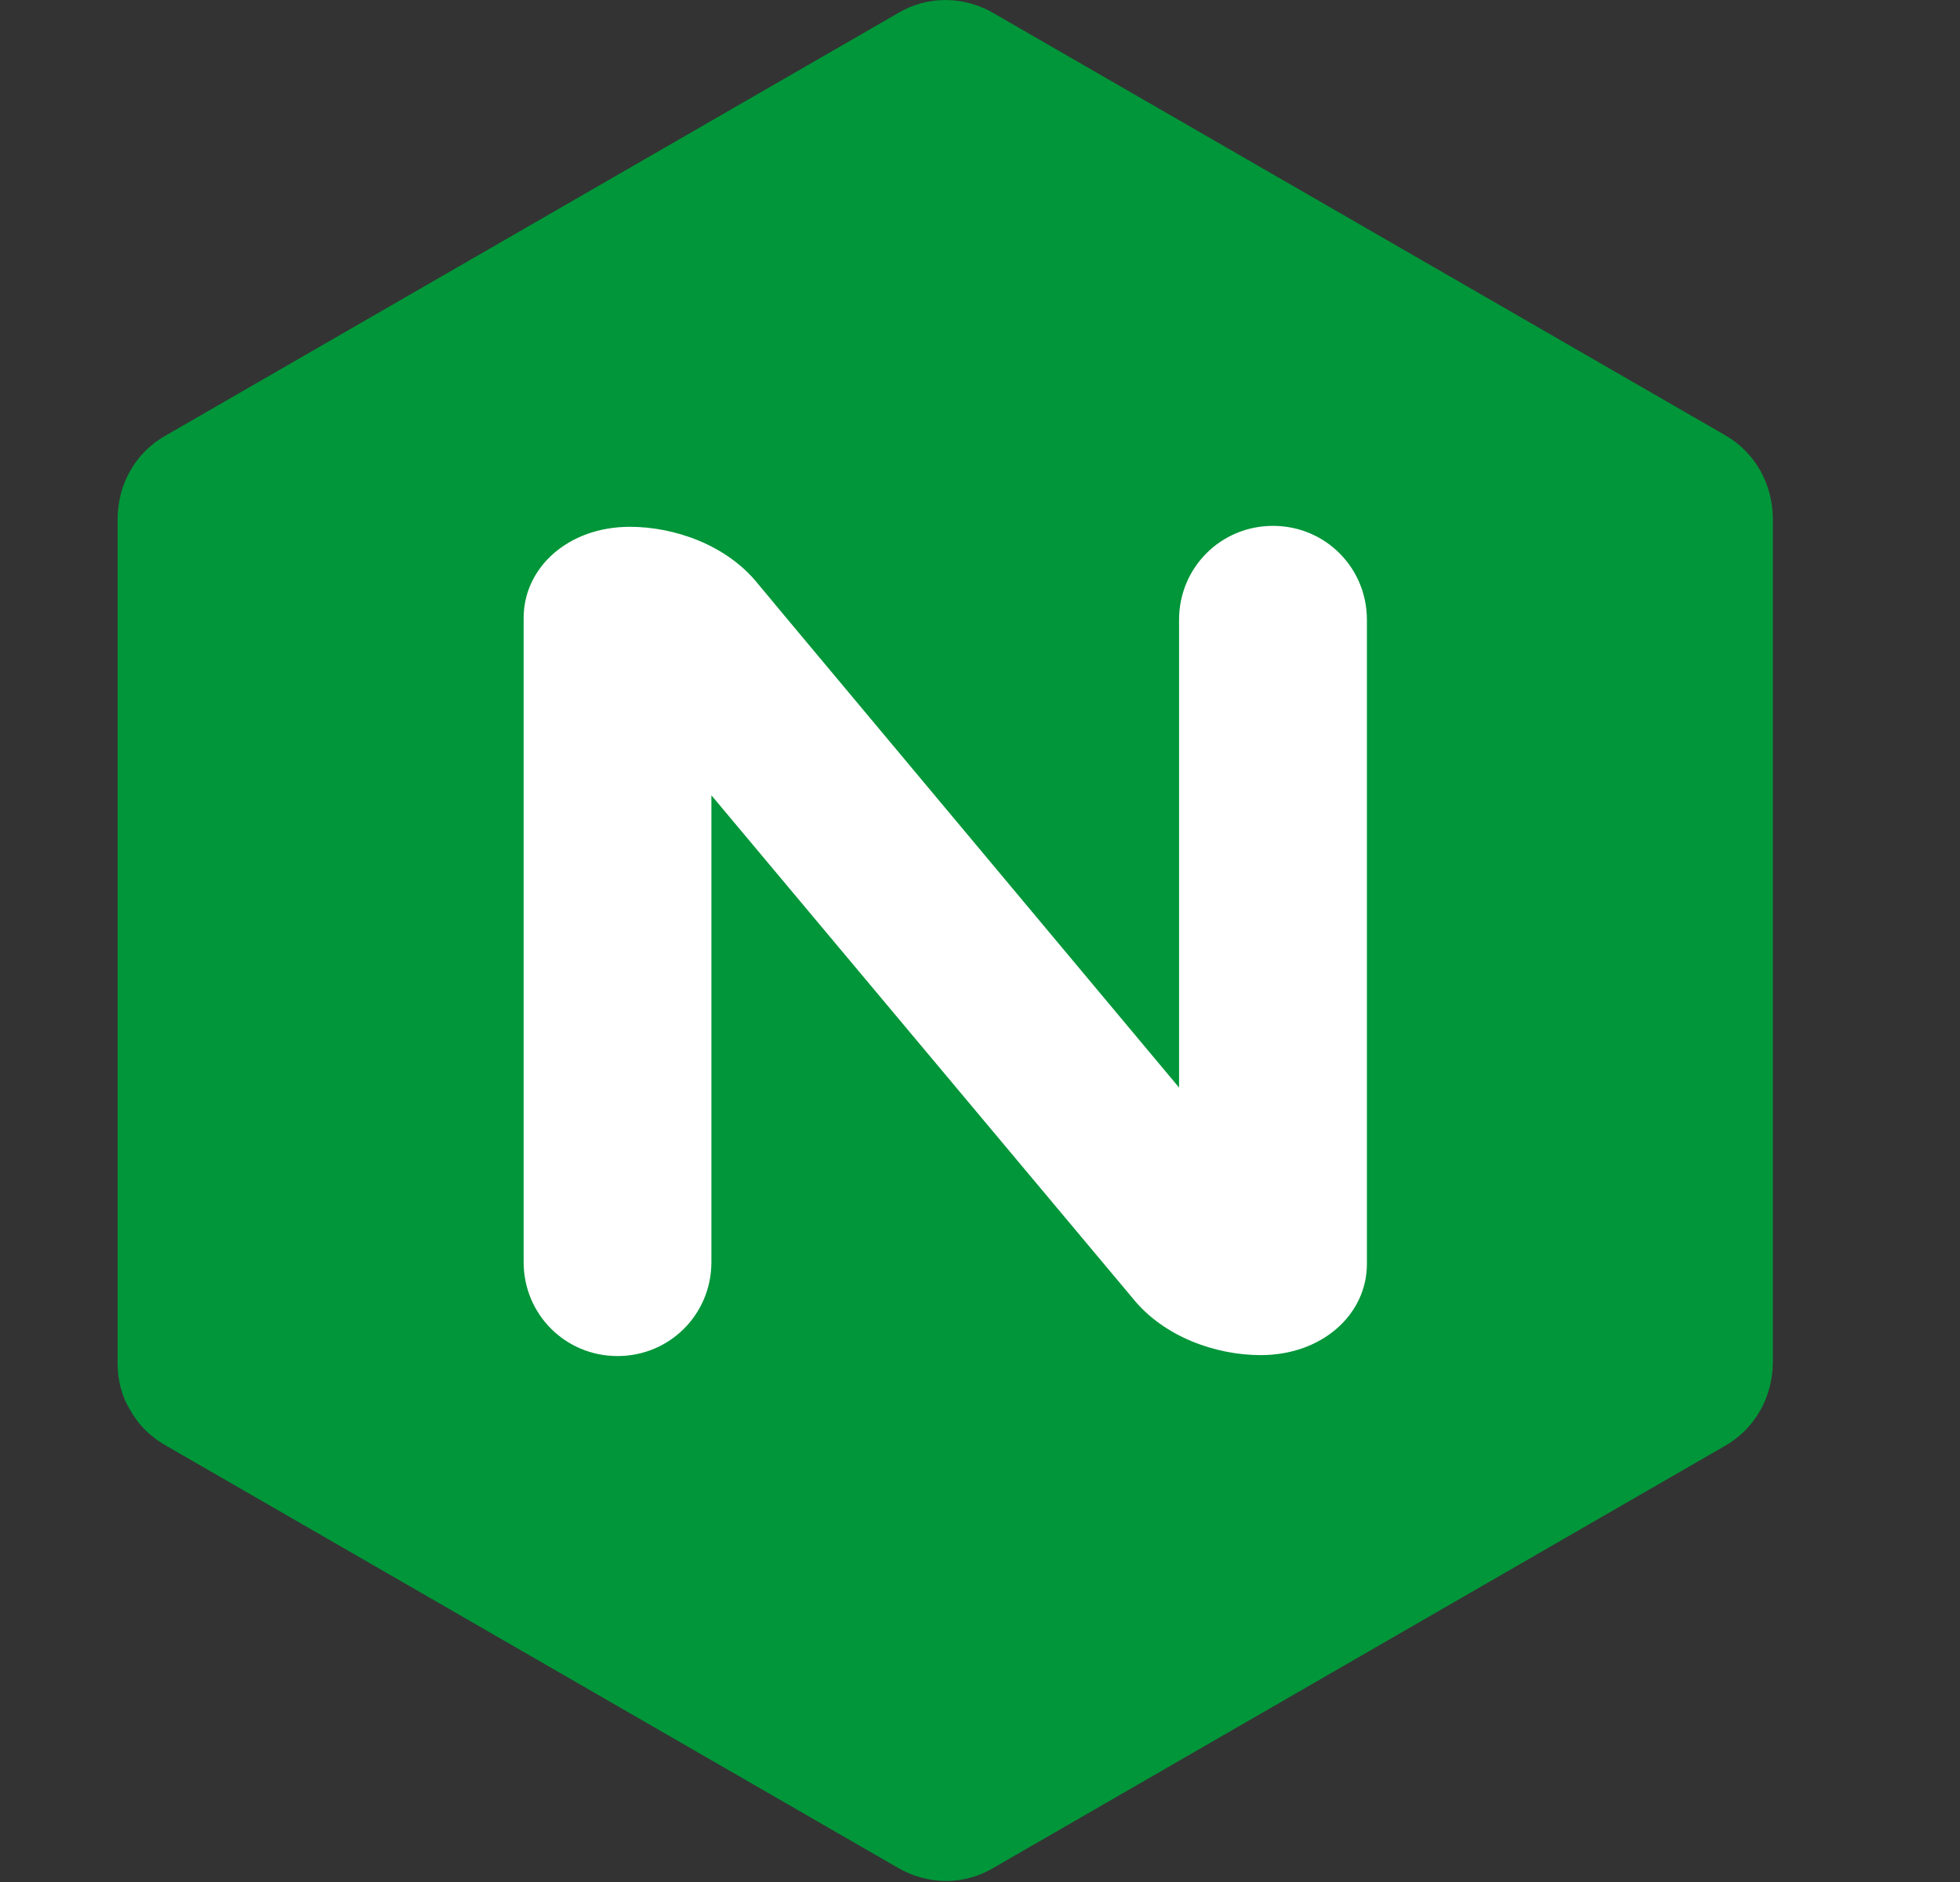
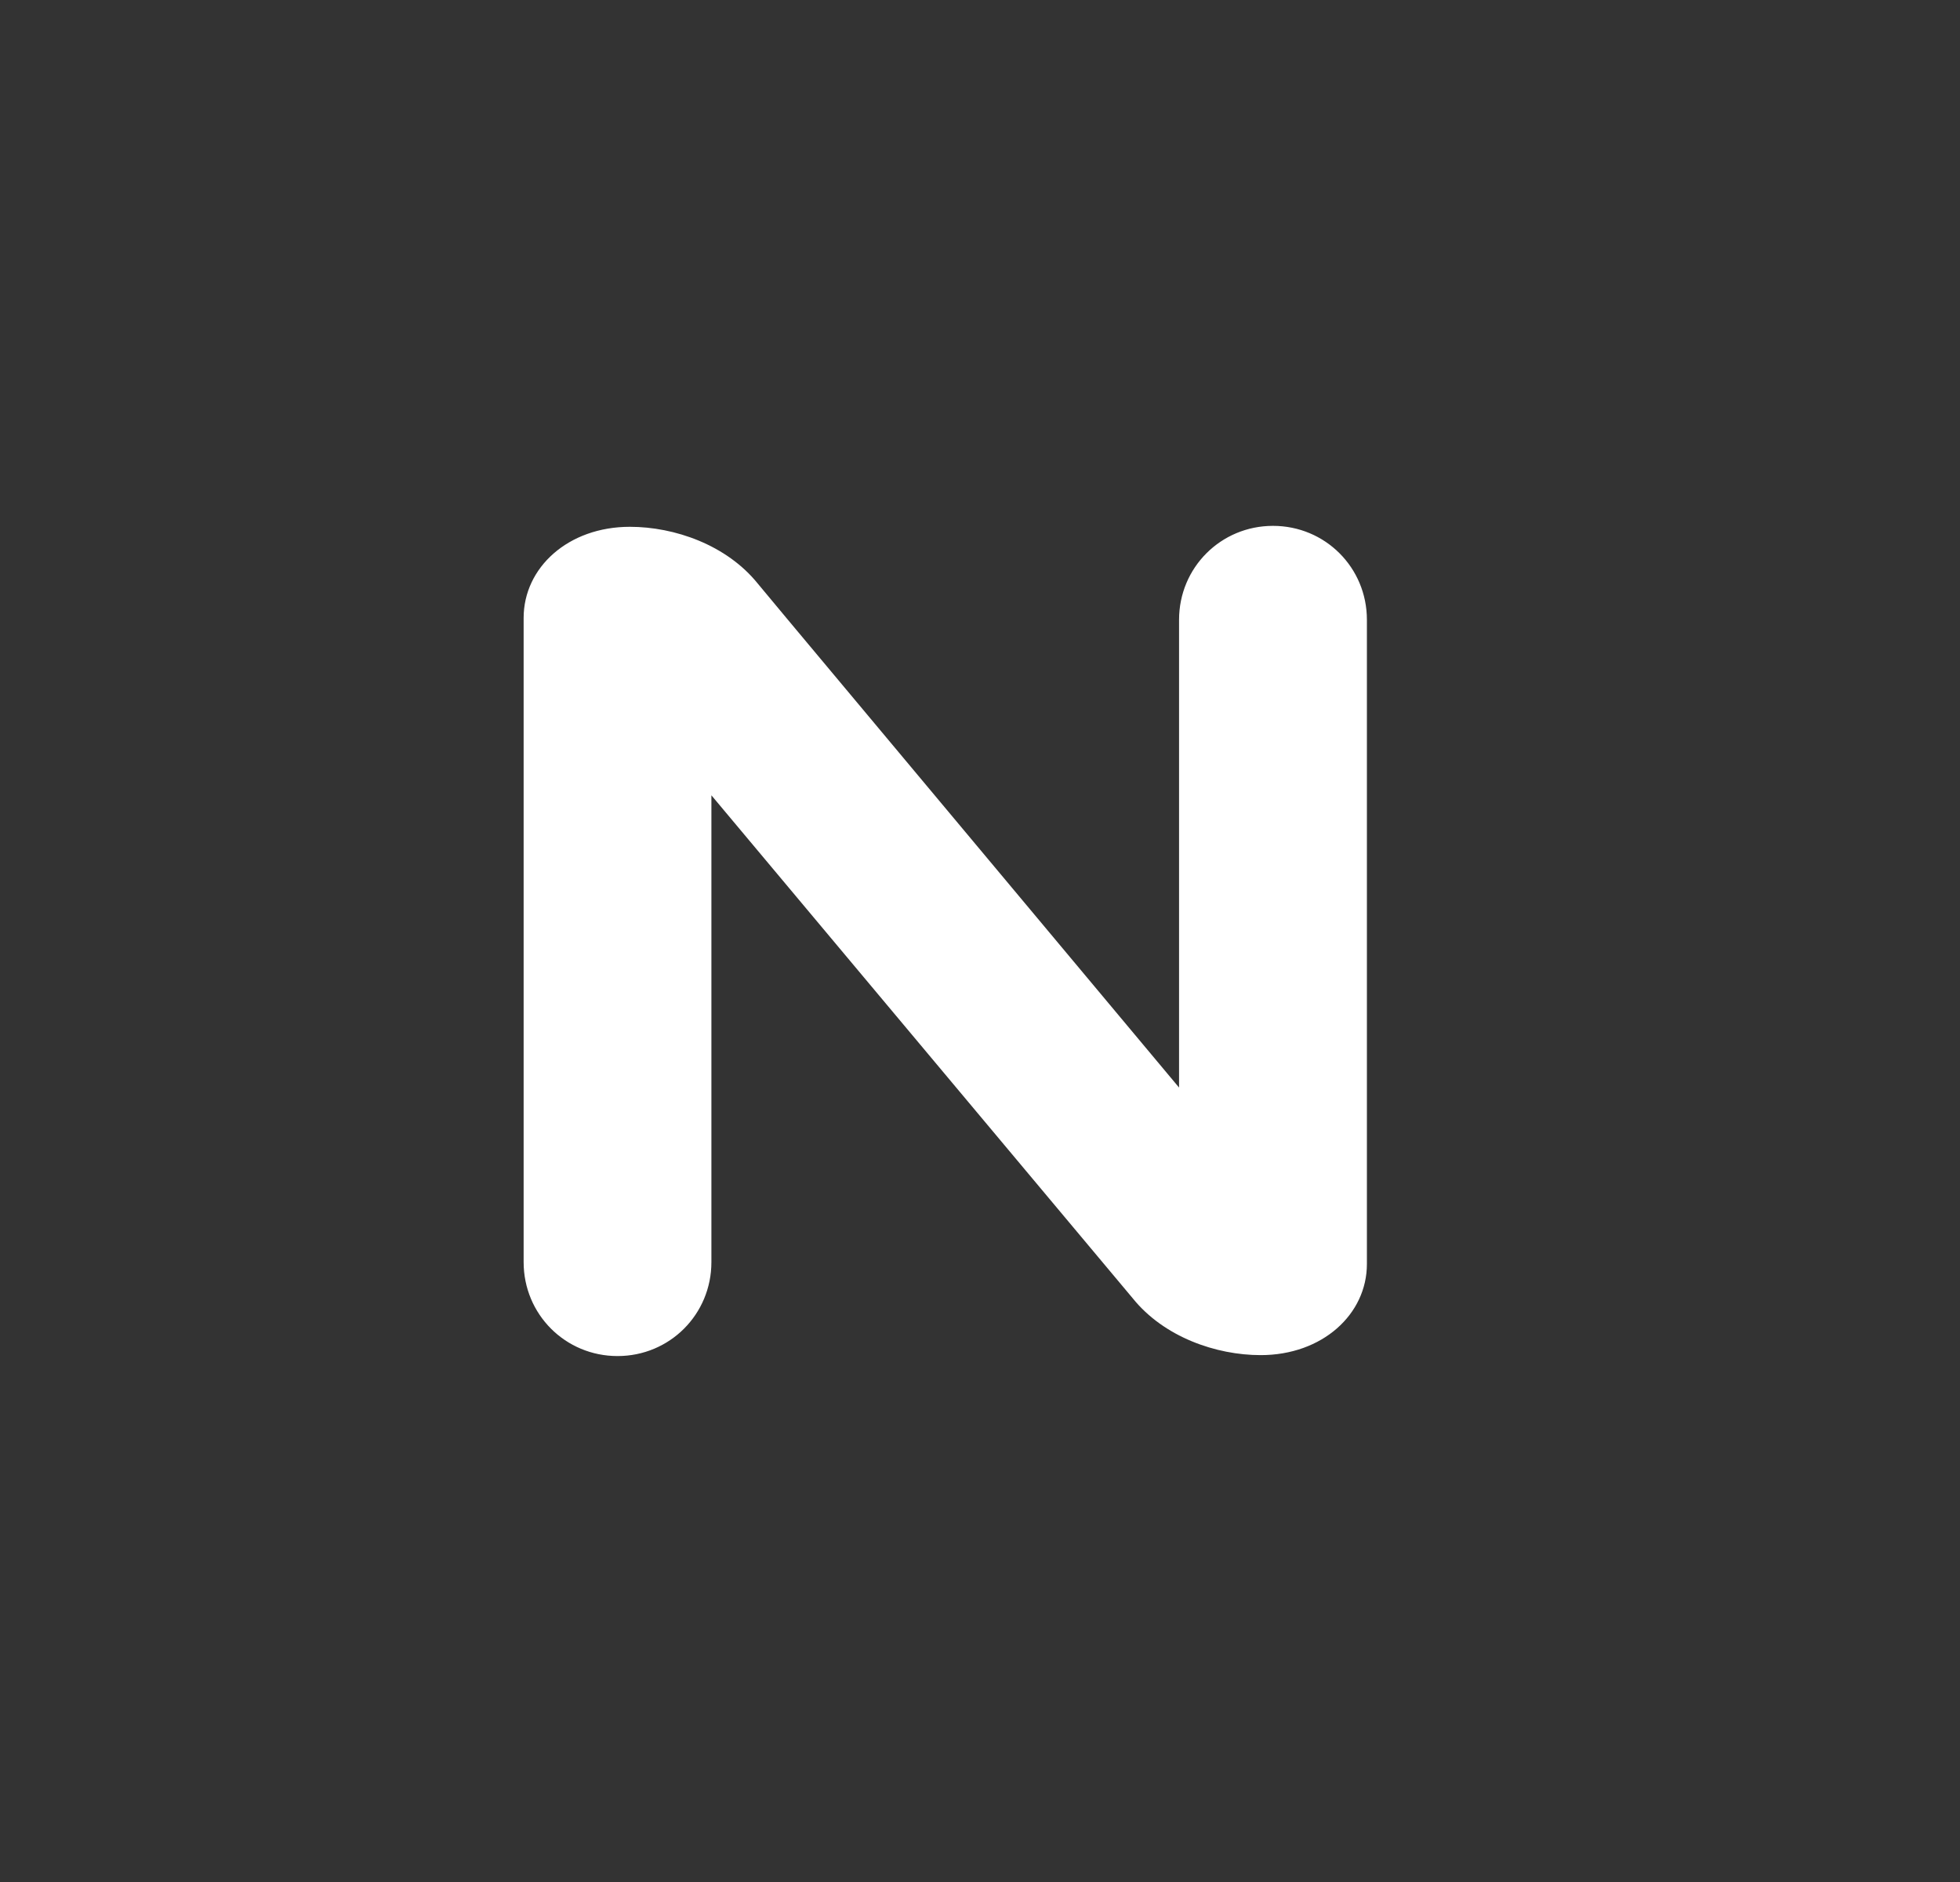
<svg xmlns="http://www.w3.org/2000/svg" width="25" height="24" viewBox="0 0 25 24" fill="none">
  <rect x="0" y="0" width="25" height="24" fill="#333333" stroke="none" />
-   <path d="M1.669 17.995C1.778 18.188 1.936 18.334 2.129 18.442L11.446 23.815C11.833 24.044 12.305 24.044 12.68 23.815L21.996 18.442C22.384 18.225 22.613 17.813 22.613 17.366V6.621C22.613 6.174 22.384 5.762 21.996 5.545L12.68 0.172C12.293 -0.057 11.821 -0.057 11.446 0.172L2.129 5.545C1.73 5.762 1.5 6.174 1.5 6.621V17.378C1.5 17.596 1.548 17.801 1.669 17.995Z" fill="#009639" />
  <path d="M9.074 16.095C9.074 16.761 8.542 17.293 7.877 17.293C7.211 17.293 6.679 16.761 6.679 16.095V7.88C6.679 7.238 7.247 6.718 8.034 6.718C8.603 6.718 9.268 6.948 9.667 7.444L10.03 7.88L15.039 13.869V7.904C15.039 7.238 15.572 6.706 16.237 6.706C16.903 6.706 17.435 7.238 17.435 7.904V16.119C17.435 16.761 16.866 17.281 16.08 17.281C15.511 17.281 14.846 17.051 14.447 16.555L9.074 10.142V16.095Z" fill="white" />
</svg>